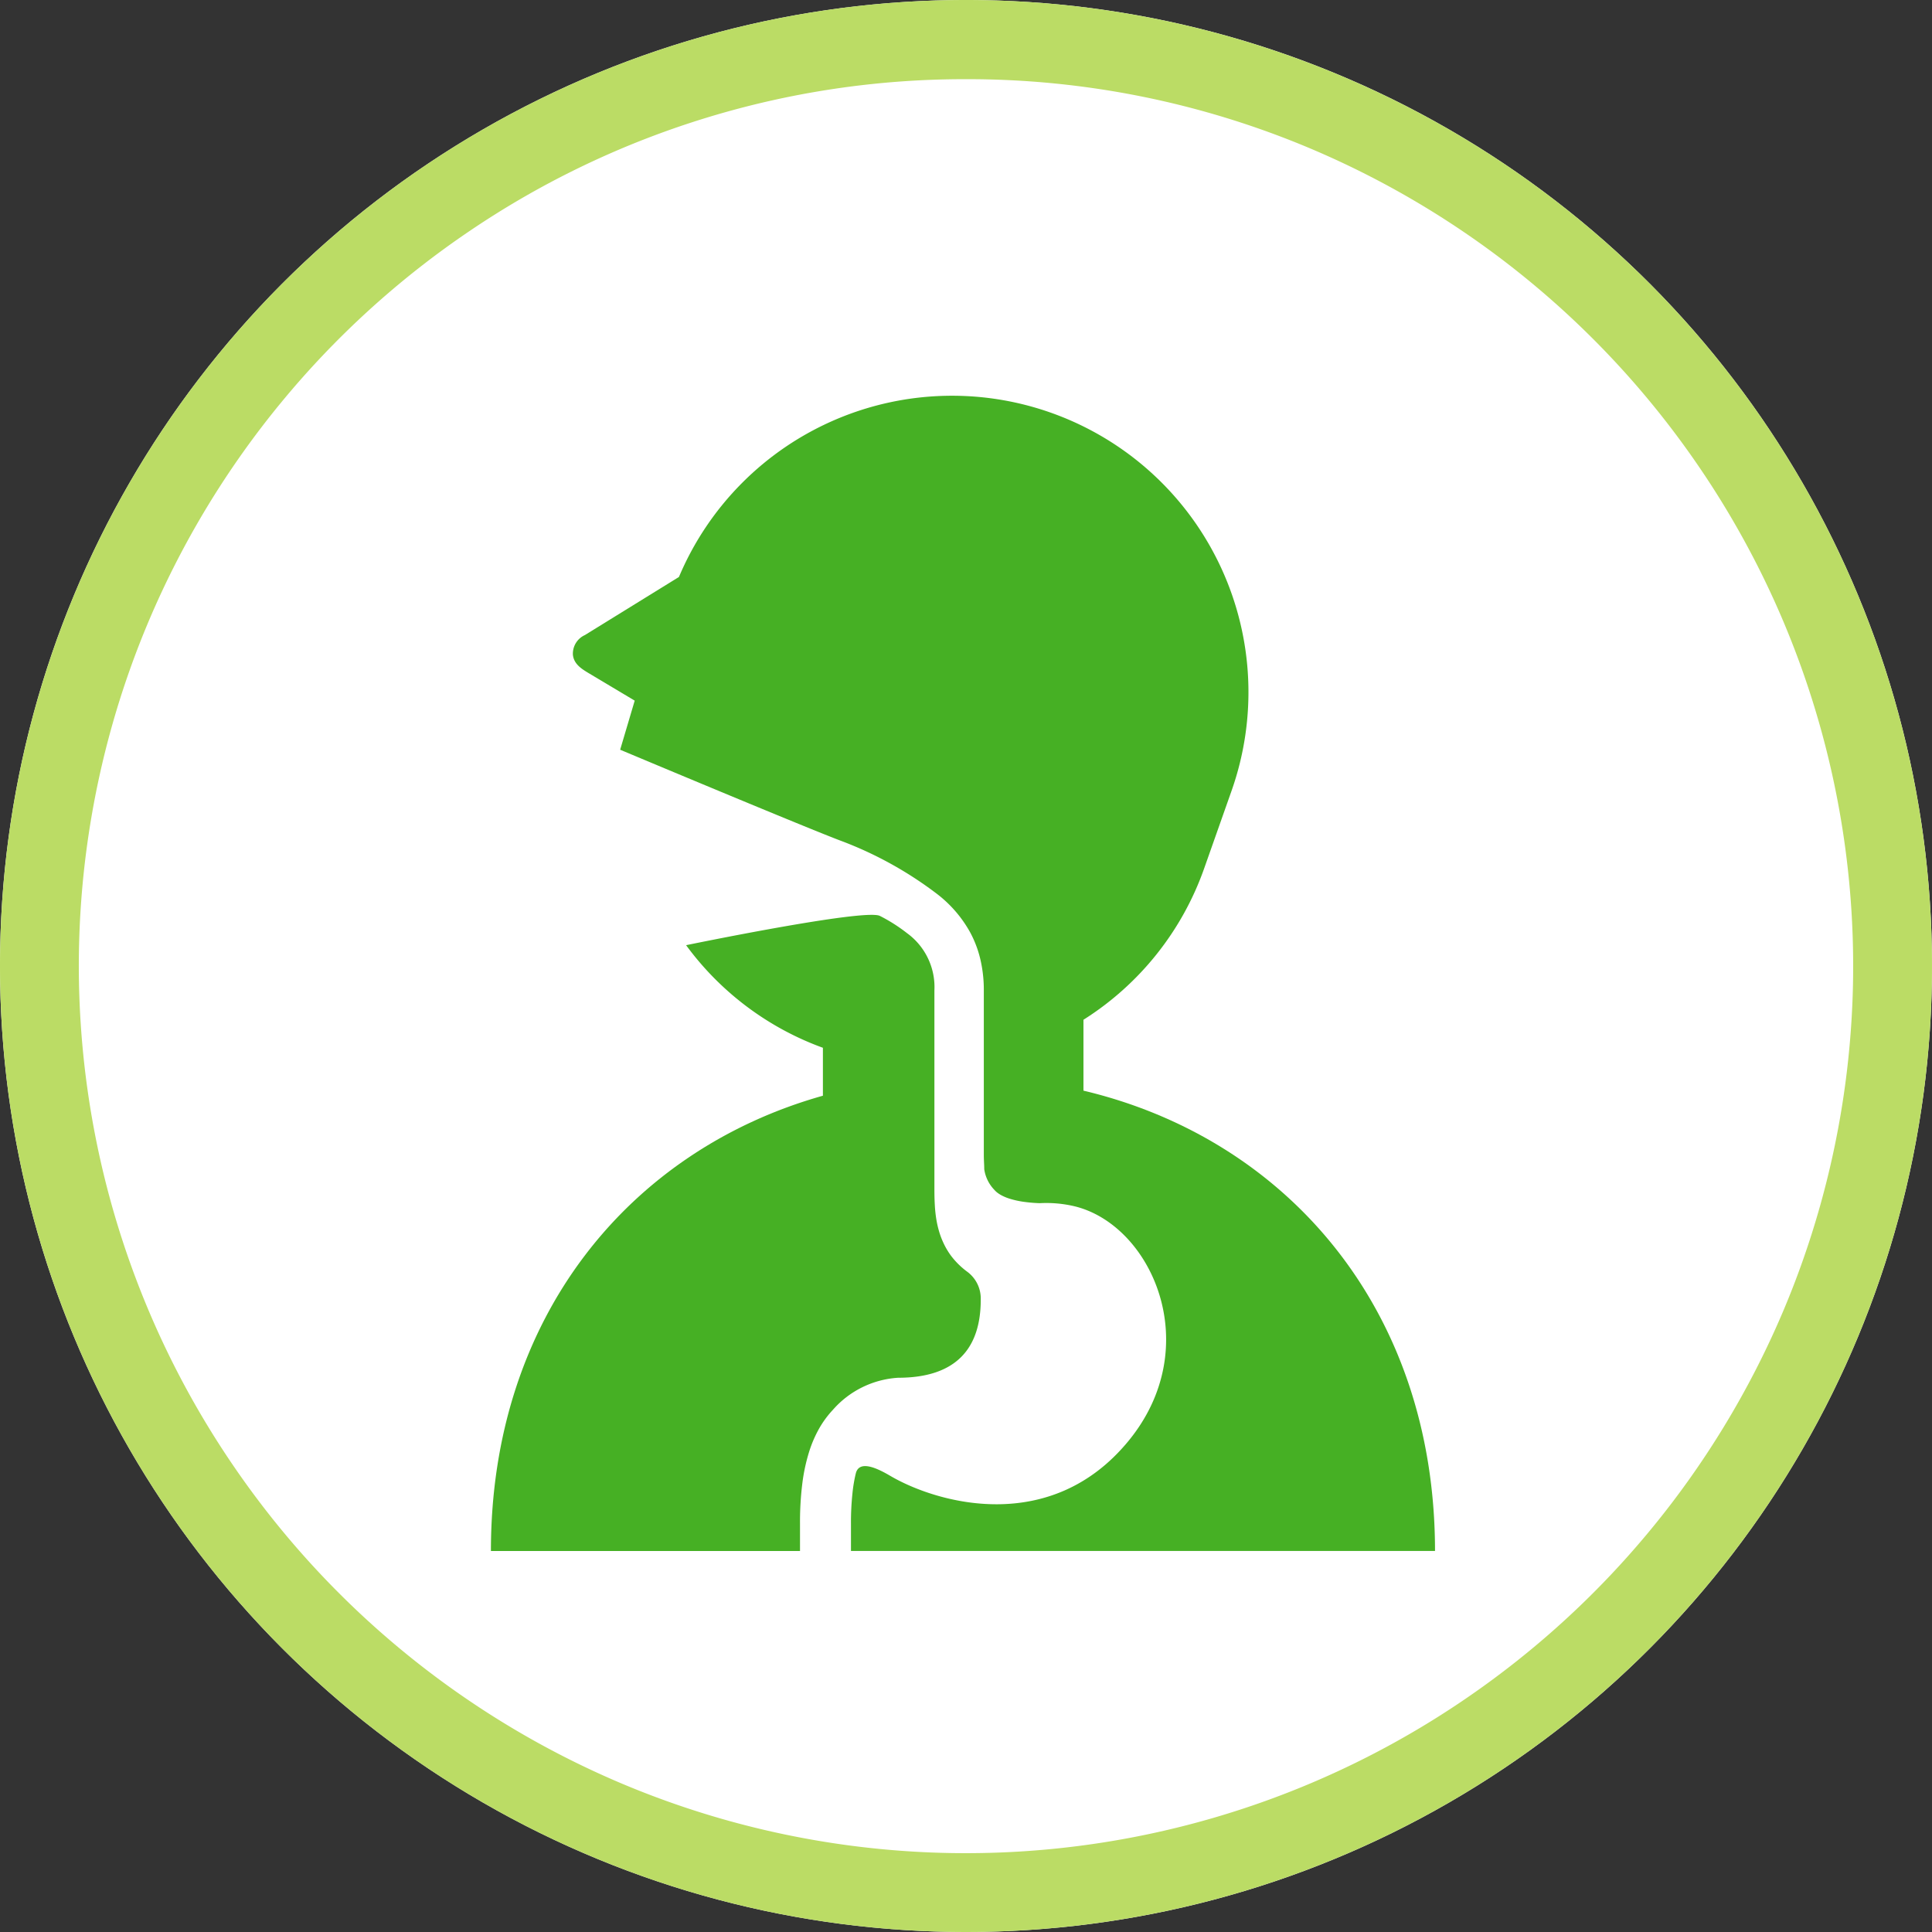
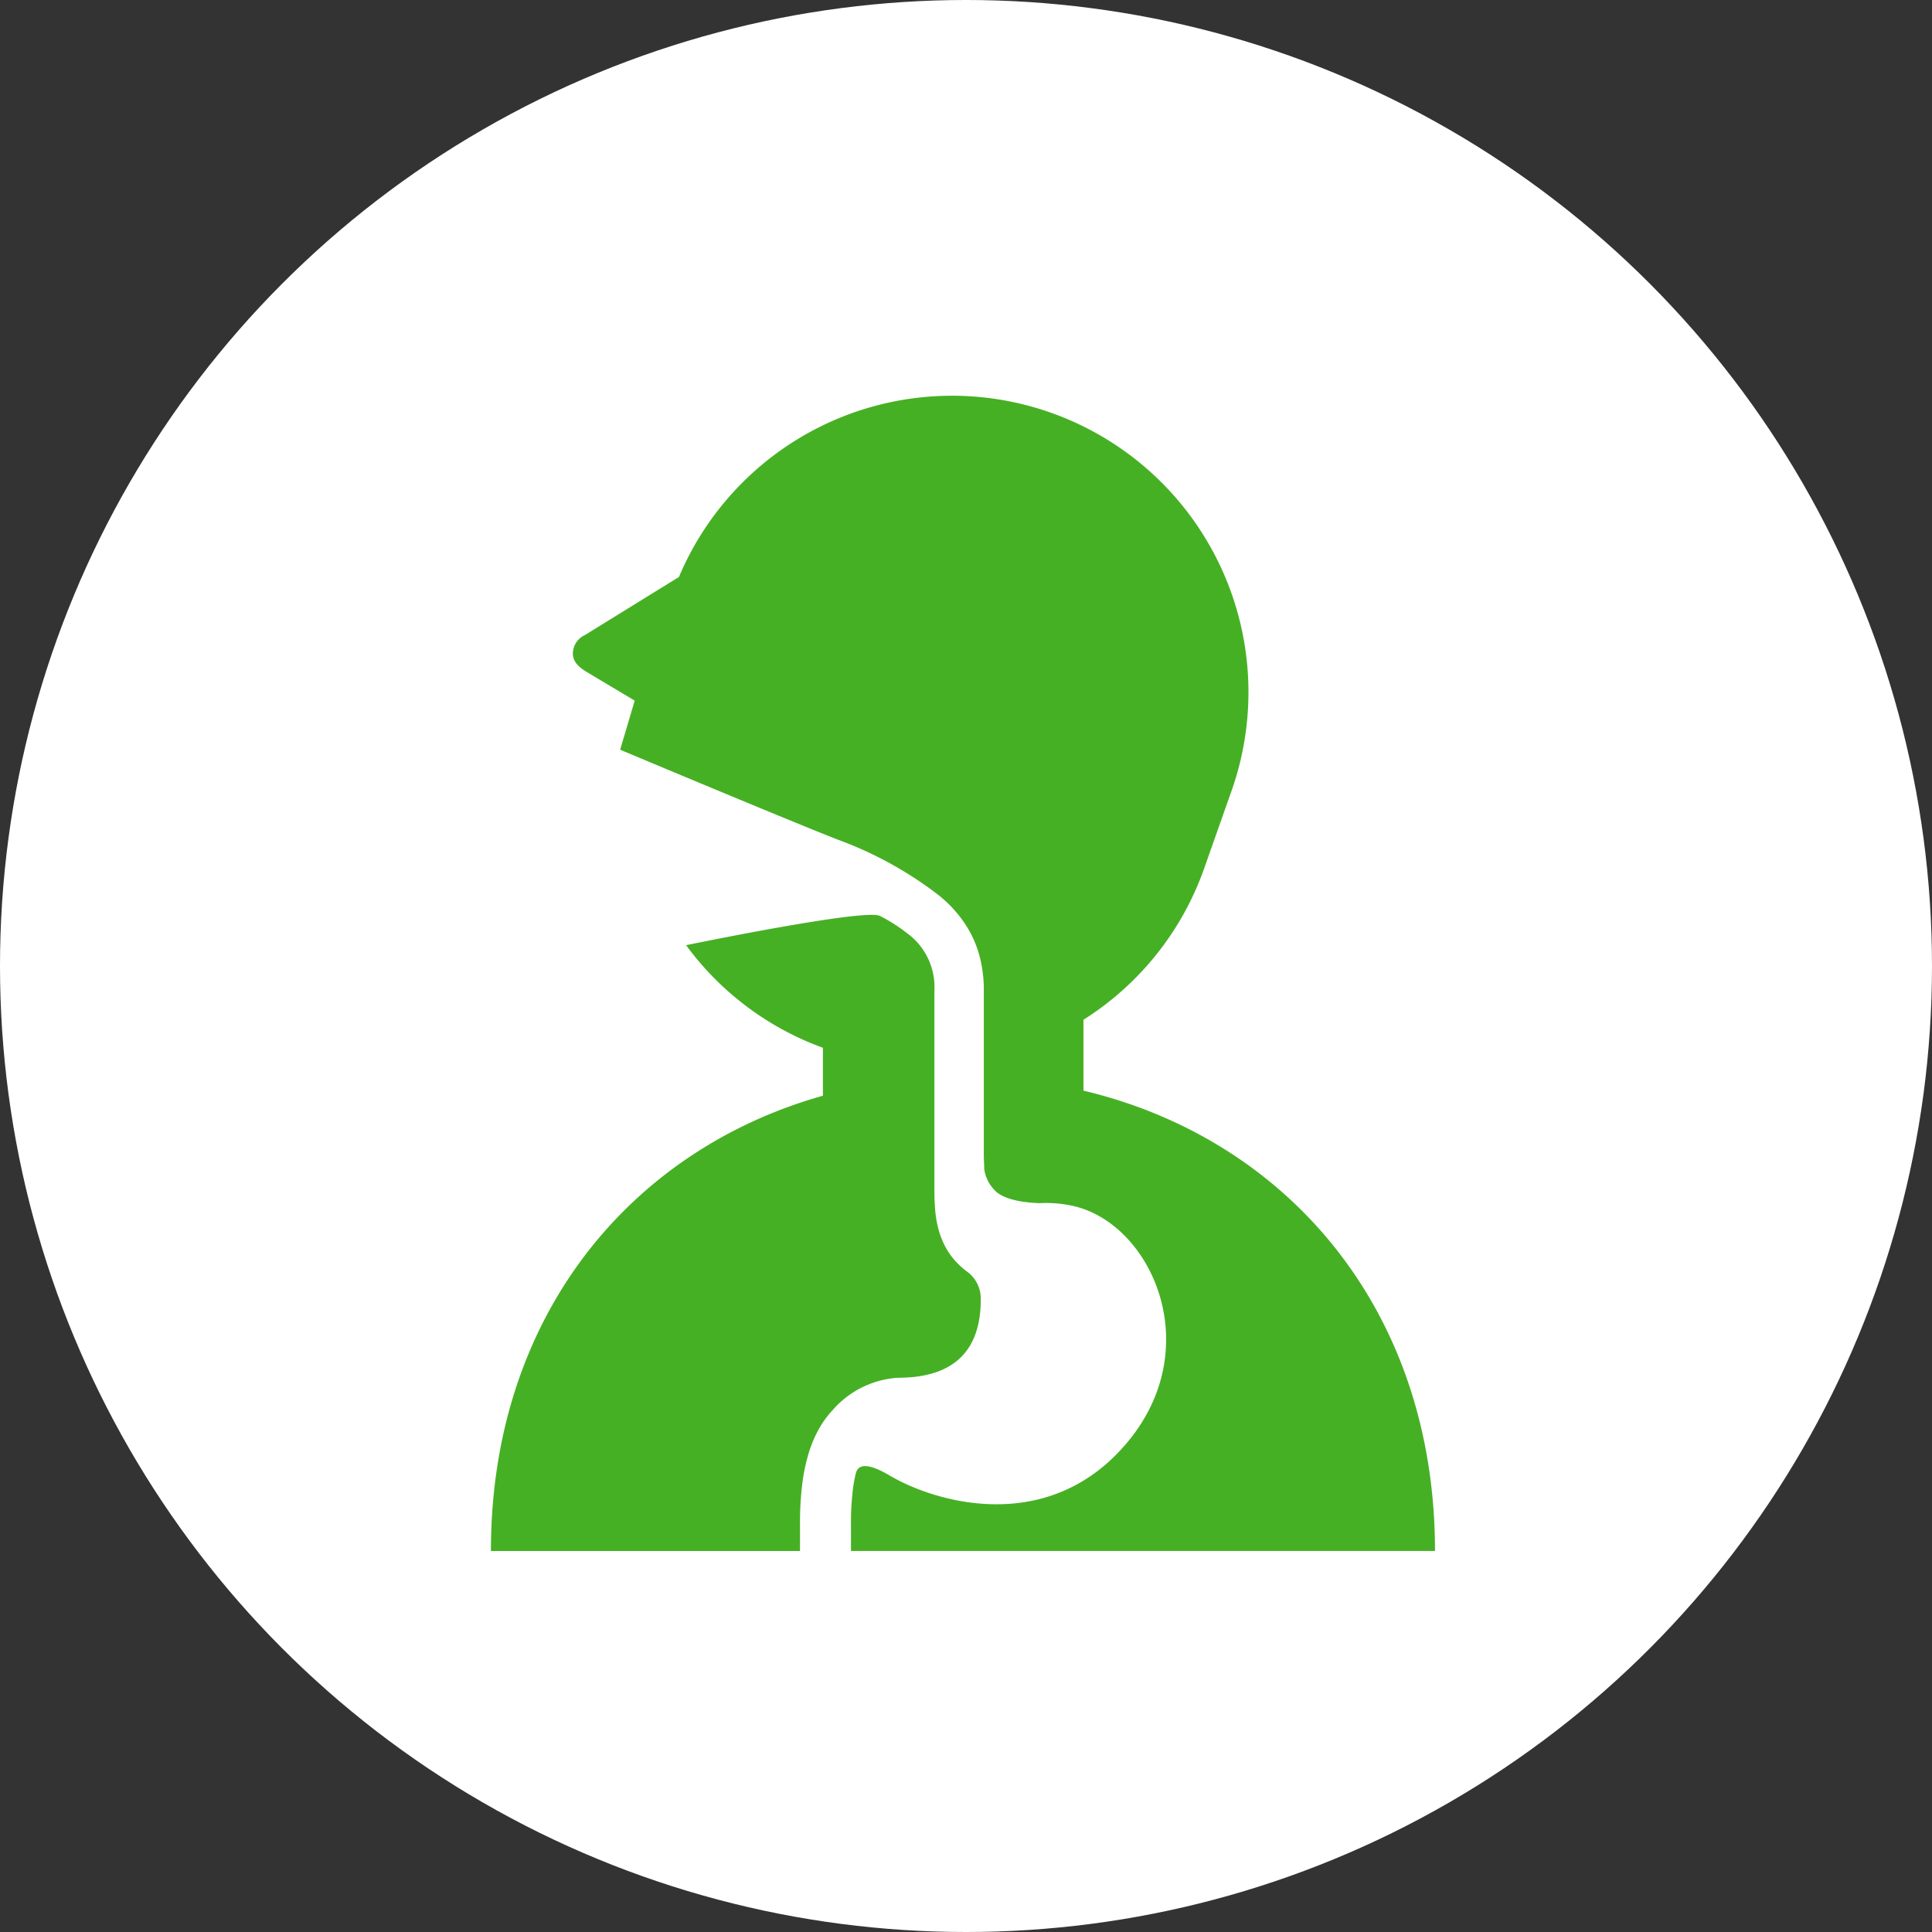
<svg xmlns="http://www.w3.org/2000/svg" width="122" height="122" viewBox="0 0 122 122">
  <rect x="0" y="0" width="122" height="122" fill="#333333" stroke="none" />
  <g transform="translate(-678 -3218)">
    <circle cx="61" cy="61" r="61" transform="translate(678 3218)" fill="#fff" />
-     <path d="M61,5a55.715,55.715,0,0,0-31.307,9.561A56.178,56.178,0,0,0,9.4,39.2a55.92,55.92,0,0,0,5.162,53.1A56.178,56.178,0,0,0,39.2,112.6a55.92,55.92,0,0,0,53.1-5.162A56.178,56.178,0,0,0,112.6,82.8a55.92,55.92,0,0,0-5.162-53.1A56.178,56.178,0,0,0,82.8,9.4,55.645,55.645,0,0,0,61,5m0-5A61,61,0,1,1,0,61,61,61,0,0,1,61,0Z" transform="translate(678 3218)" fill="#bbdc65" />
    <g transform="translate(662.218 3243.003)">
      <path d="M77.713,254.334a2.106,2.106,0,0,0-.828-1.752,4.987,4.987,0,0,1-1.033-1.006,4.716,4.716,0,0,1-.41-.657,5.281,5.281,0,0,1-.321-.775,6.475,6.475,0,0,1-.209-.868,8.388,8.388,0,0,1-.1-.942c-.02-.345-.025-.677-.025-.993,0-.294,0-.577,0-.837v-11.7a4.207,4.207,0,0,0-1.725-3.617,10.372,10.372,0,0,0-1.716-1.091c-.937-.488-12.239,1.848-12.239,1.848a18.584,18.584,0,0,0,8.639,6.478v3.027C55.6,244.865,46.782,255.371,46.782,270.2H66.3v-1.73a19.748,19.748,0,0,1,.142-2.5,11.489,11.489,0,0,1,.456-2.108,7.685,7.685,0,0,1,.51-1.213,6.2,6.2,0,0,1,.971-1.367,5.962,5.962,0,0,1,4.12-2.023C76.212,259.258,77.713,257.351,77.713,254.334Z" transform="translate(0 -197.261)" fill="#46b024" />
      <path d="M115.331,43.868V39.392a18.621,18.621,0,0,0,7.629-9.576l1.719-4.871A18.717,18.717,0,0,0,89.787,11.431L83.848,15.1a1.289,1.289,0,0,0-.757,1.244c.058.588.556.893.962,1.14l2.941,1.756-.919,3.1s12.1,5.08,14.091,5.808a23.86,23.86,0,0,1,5.928,3.306,7.828,7.828,0,0,1,2.088,2.429,6.939,6.939,0,0,1,.628,1.647,8.442,8.442,0,0,1,.229,2.017v9.543c0,.292,0,.57,0,.837,0,.325.027.63.027.9a2.357,2.357,0,0,0,.623,1.289,1.506,1.506,0,0,0,.169.167,1.968,1.968,0,0,0,.289.191,2.973,2.973,0,0,0,.525.218,5.58,5.58,0,0,0,.917.2,9.606,9.606,0,0,0,.977.082,7.762,7.762,0,0,1,2.133.18c4.922,1.129,8.392,8.853,3.468,14.843s-12.1,3.916-15.028,2.2c-.708-.414-1.95-1.071-2.182-.165a9.255,9.255,0,0,0-.216,1.293,17.613,17.613,0,0,0-.091,1.881v1.73h36.881C137.526,57.612,128.106,46.9,115.331,43.868Z" transform="translate(-31.132 0)" fill="#46b024" />
    </g>
  </g>
</svg>